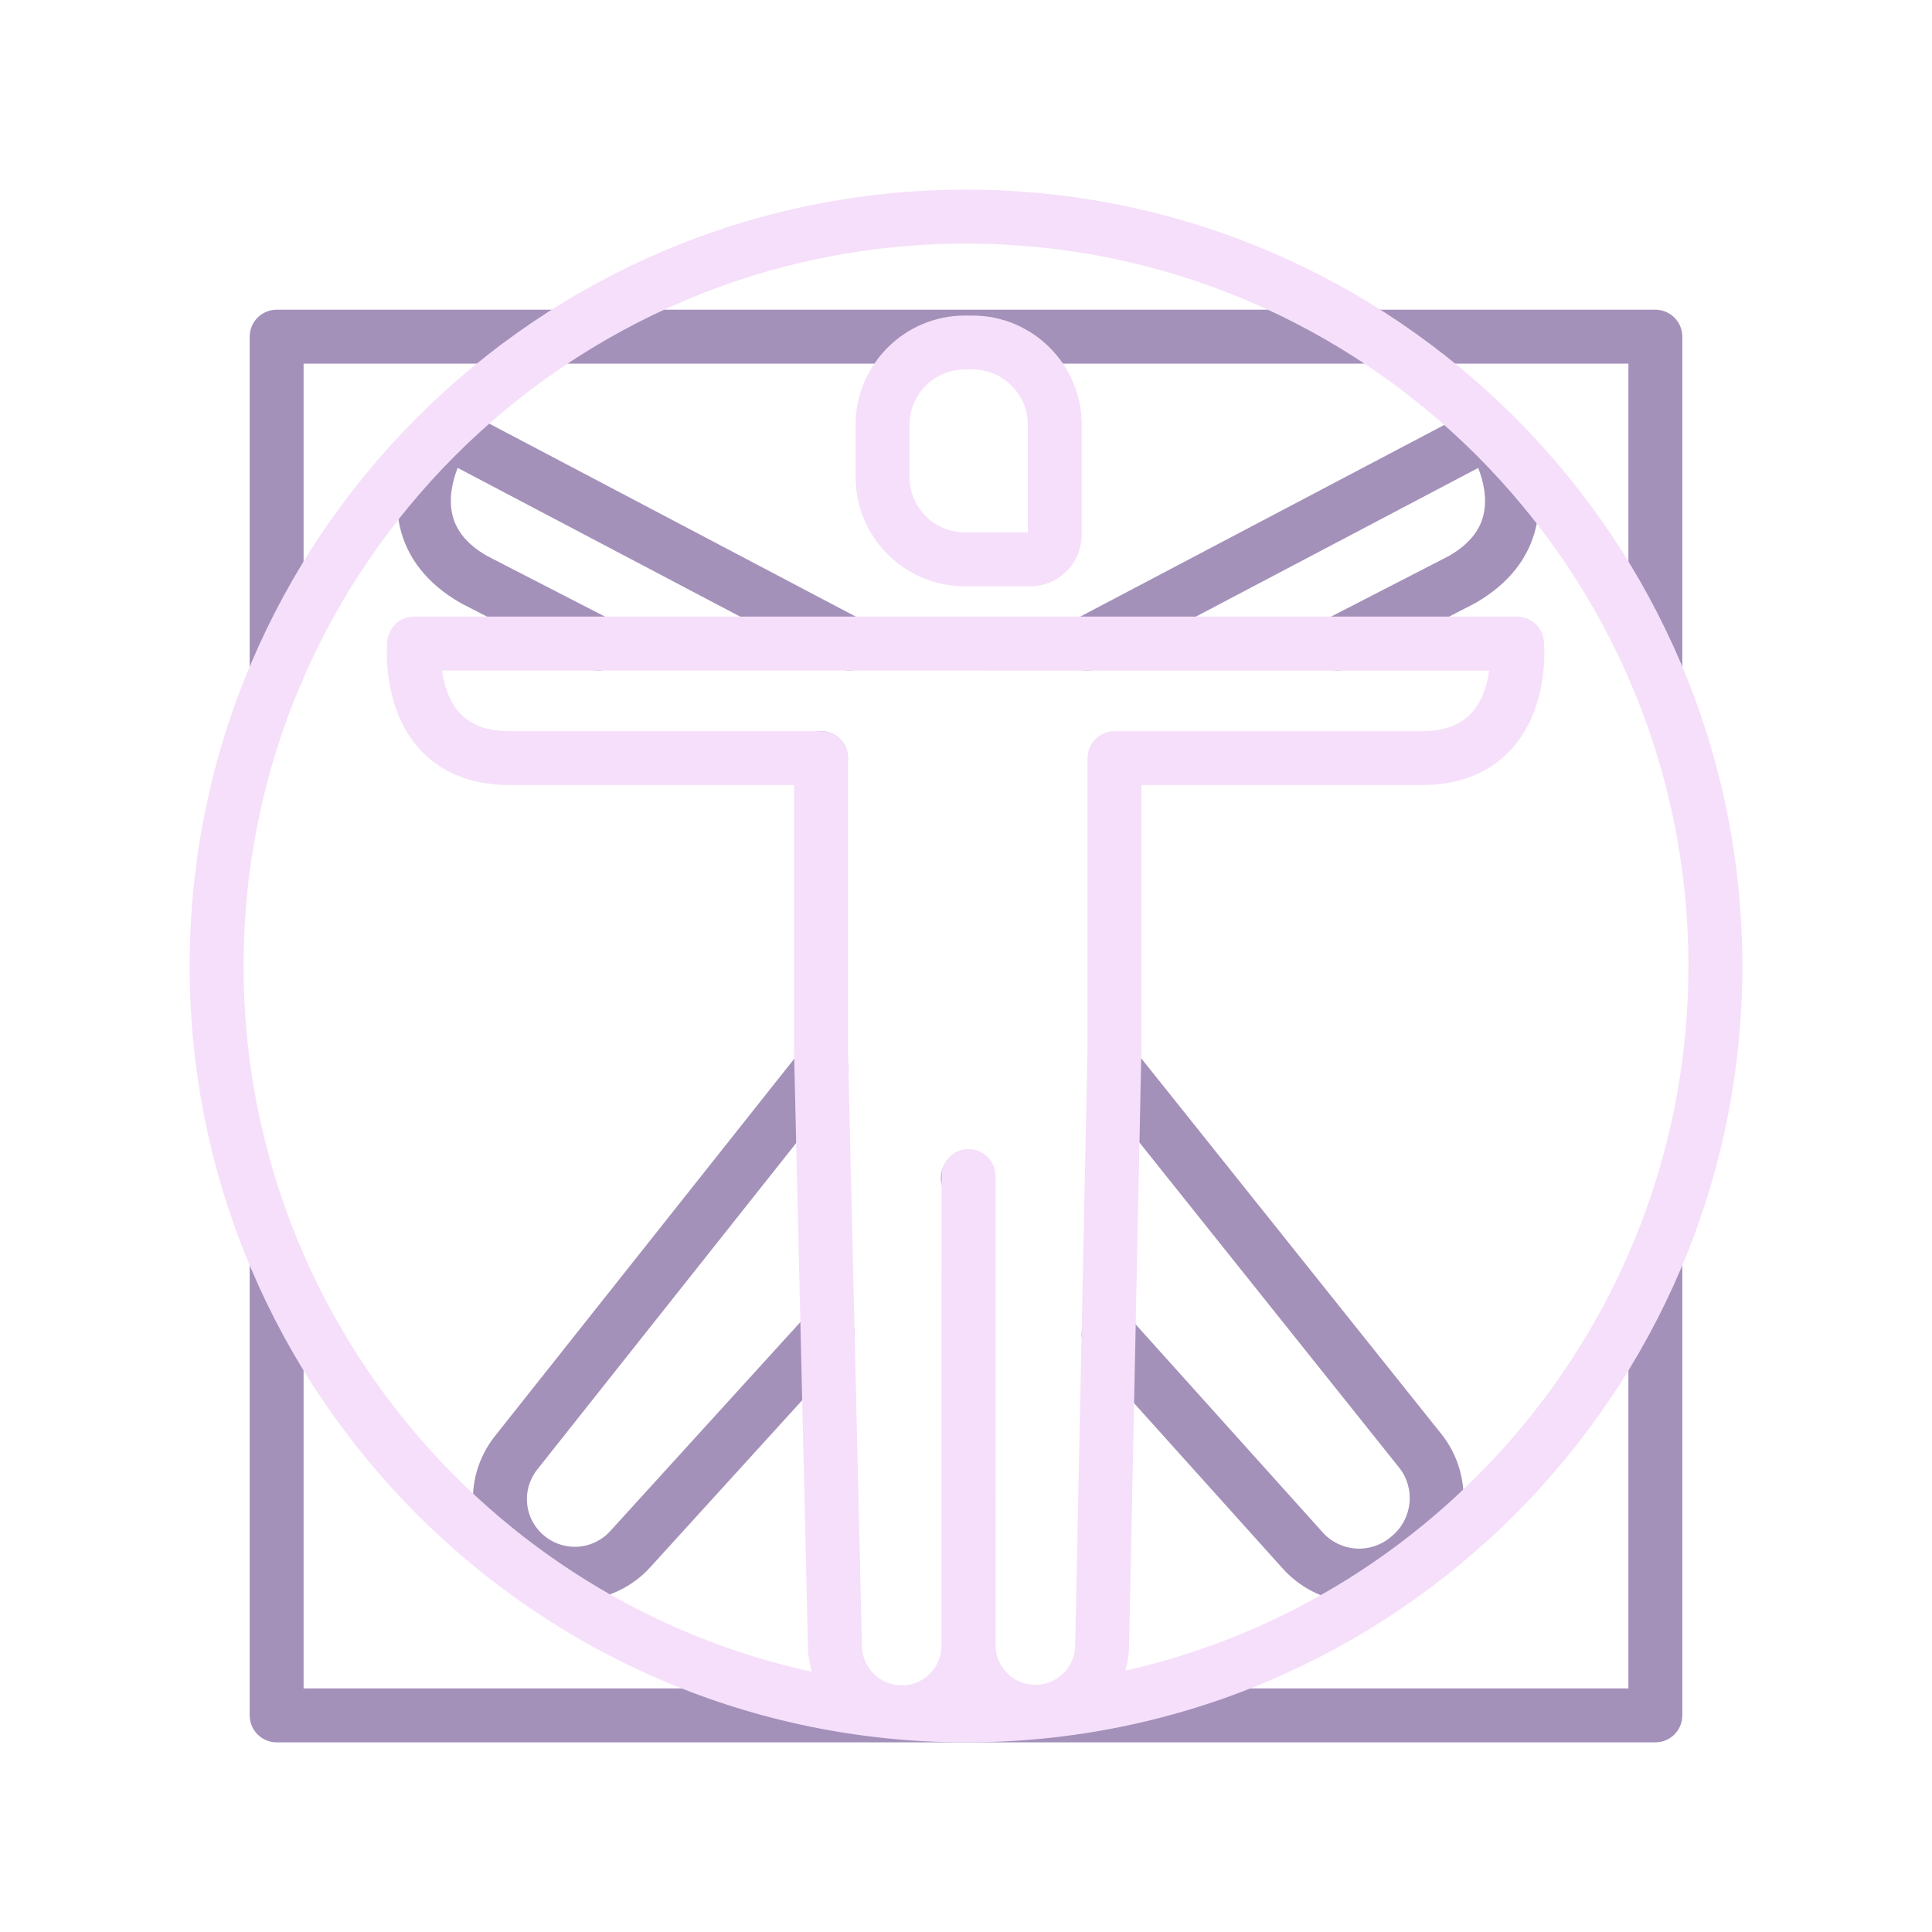
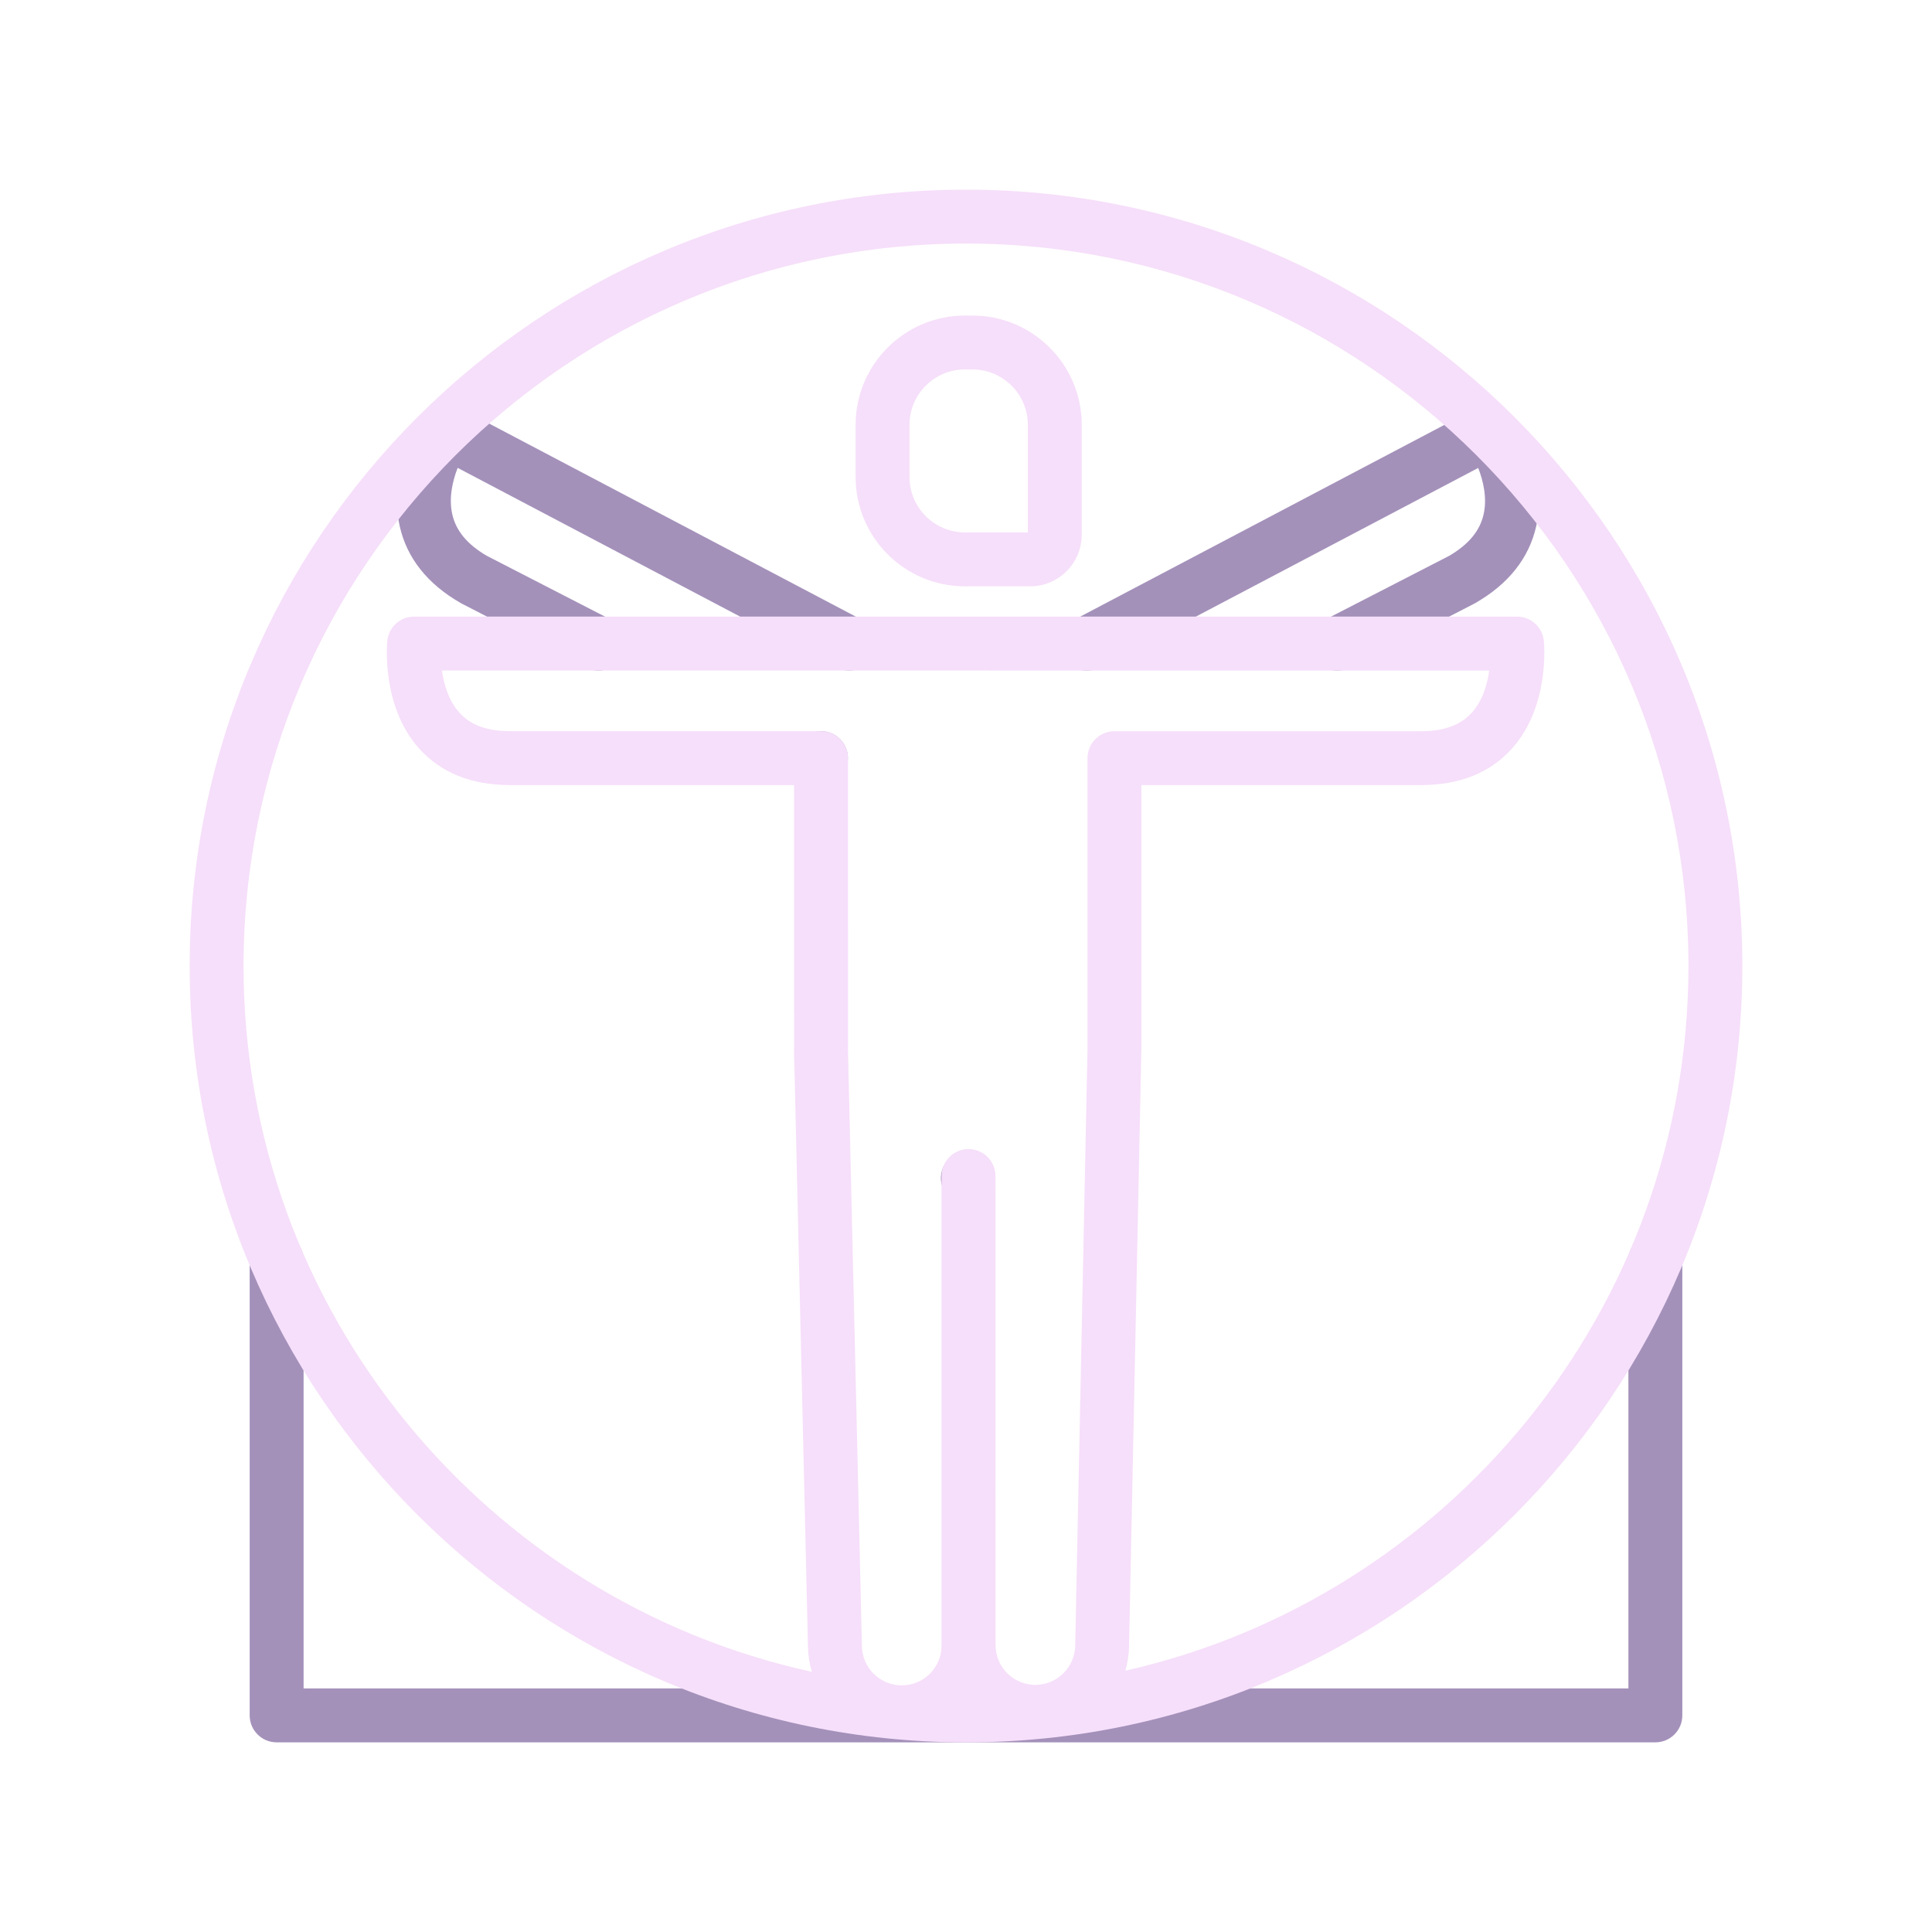
<svg xmlns="http://www.w3.org/2000/svg" id="Warstwa_1" x="0px" y="0px" viewBox="0 0 430 430" style="enable-background:new 0 0 430 430;" xml:space="preserve">
  <style type="text/css"> .st0{fill:#f6dffa;} .st1{fill:#a491ba;} .st2{fill:#a491ba;} .st3{fill:none;} .st4{fill:none;stroke:#f6dffa;stroke-width:12;stroke-linecap:round;stroke-linejoin:round;stroke-miterlimit:10;} .st5{fill:#08A385;} .st6{fill:none;stroke:#a491ba;stroke-width:12;stroke-linecap:round;stroke-linejoin:round;stroke-miterlimit:10;} </style>
  <g>
    <path class="st1" d="M133.18,149.25c-0.92,0-1.86-0.21-2.74-0.67l-27.72-14.26c-0.09-0.04-0.17-0.09-0.25-0.14 c-7.37-4.25-11.92-10-13.51-17.08c-2.8-12.42,5.06-24.01,5.4-24.5c1.72-2.5,5.05-3.32,7.73-1.9l89.7,47.23 c2.93,1.54,4.06,5.17,2.51,8.1c-1.54,2.93-5.17,4.06-8.1,2.51l-84.34-44.41c-1.12,2.88-2.03,6.69-1.19,10.37 c0.84,3.67,3.35,6.68,7.67,9.2l27.58,14.19c2.95,1.52,4.11,5.13,2.59,8.08C137.45,148.06,135.35,149.25,133.18,149.25z" />
    <path class="st1" d="M182.73,174.74L182.73,174.74c-3.32,0-6.01-2.69-6.01-6s2.69-6,6-6s6,2.69,6,6S186.04,174.74,182.73,174.74z" />
    <path class="st1" d="M297.69,149.25c-2.18,0-4.28-1.19-5.34-3.26c-1.52-2.95-0.36-6.56,2.59-8.08l27.58-14.19 c4.32-2.52,6.83-5.53,7.67-9.2c0.85-3.68-0.07-7.49-1.19-10.37l-84.34,44.41c-2.93,1.54-6.56,0.42-8.1-2.51 c-1.54-2.93-0.42-6.56,2.51-8.1l89.7-47.23c2.69-1.42,6.01-0.6,7.73,1.9c0.34,0.49,8.21,12.07,5.41,24.5 c-1.59,7.08-6.14,12.83-13.51,17.08c-0.08,0.05-0.17,0.09-0.25,0.14l-27.71,14.26C299.55,149.04,298.61,149.25,297.69,149.25z" />
-     <path class="st1" d="M368.43,155.49c-3.31,0-6-2.69-6-6V80.93H67.57v68.56c0,3.31-2.69,6-6,6s-6-2.69-6-6V74.93c0-3.31,2.69-6,6-6 h306.86c3.31,0,6,2.69,6,6v74.56C374.43,152.81,371.74,155.49,368.43,155.49z" />
    <path class="st1" d="M368.43,387.79H61.57c-3.31,0-6-2.69-6-6V280.5c0-3.31,2.69-6,6-6s6,2.69,6,6v95.29h294.86V280.5 c0-3.31,2.69-6,6-6s6,2.69,6,6v101.29C374.43,385.11,371.74,387.79,368.43,387.79z" />
    <path class="st0" d="M229.28,130.5h-14.53c-13.41,0-24.32-10.91-24.32-24.32V94.55c0-13.41,10.91-24.32,24.32-24.32h1.69 c13.41,0,24.32,10.91,24.32,24.32v24.46C240.76,125.35,235.61,130.5,229.28,130.5z M214.75,82.23c-6.8,0-12.32,5.53-12.32,12.32 v11.62c0,6.8,5.53,12.32,12.32,12.32h14.01V94.55c0-6.8-5.53-12.32-12.32-12.32H214.75z" />
    <g>
      <path class="st1" d="M215.54,268.33c-1.61,0-3.21-0.64-4.39-1.91l-0.13-0.14c-2.26-2.43-2.12-6.22,0.31-8.48 c2.43-2.26,6.22-2.12,8.48,0.31l0.13,0.14c2.26,2.43,2.12,6.22-0.31,8.48C218.47,267.8,217,268.33,215.54,268.33z" />
-       <path class="st1" d="M302.48,356.69c-6.27,0-12.49-2.58-17.02-7.62l-43.2-48.05c-2.22-2.46-2.01-6.26,0.45-8.47 c2.46-2.21,6.26-2.01,8.47,0.45l43.2,48.05c3.95,4.39,10.58,4.86,15.11,1.08l0.36-0.31c4.54-3.79,5.22-10.59,1.55-15.18 c-21.31-26.65-68.06-85.21-68.06-85.21l9.38-7.49c0,0,46.75,58.55,68.06,85.2c7.72,9.64,6.29,23.94-3.2,31.86l-0.35,0.3 C312.9,354.92,307.68,356.69,302.48,356.69z" />
-       <path class="st1" d="M127.92,356.26c-5.31,0-10.48-1.88-14.55-5.29c-9.45-7.93-10.85-21.73-3.17-31.4l67.9-85.6 c0.11-0.14,0.23-0.28,0.36-0.41c2.29-2.4,6.09-2.5,8.49-0.21c2.3,2.19,2.49,5.77,0.48,8.17l-67.83,85.51 c-3.61,4.55-2.96,11.03,1.49,14.75c1.91,1.6,4.34,2.49,6.83,2.49c3,0,5.86-1.27,7.87-3.47l43.95-48.31 c2.23-2.45,6.02-2.63,8.48-0.4c2.45,2.23,2.63,6.02,0.4,8.48l-43.95,48.31C140.4,353.56,134.29,356.26,127.92,356.26z" />
    </g>
    <path class="st0" d="M215,42.21c-95.28,0-172.79,77.51-172.79,172.79c0,95.28,77.51,172.79,172.79,172.79S387.79,310.28,387.79,215 C387.79,119.72,310.28,42.21,215,42.21z M219.8,149.25c0.02,0,0.04,0,0.06,0h111.59c-0.42,3.02-1.45,6.71-3.92,9.41 c-2.5,2.74-6.17,4.08-11.2,4.08h-68.29c-3.31,0-6,2.69-6,6c0,0.01,0,0.01,0,0.02v64.71c0,0.01,0,0.03,0,0.04l-2.74,132.8 c-0.09,4.62-3.78,8.43-8.4,8.67c-2.46,0.12-4.78-0.73-6.56-2.42c-1.78-1.69-2.76-3.97-2.76-6.43l-0.01-101.52 c0-0.08-0.01-0.16-0.01-0.24l0-2.63c0-3.31-2.69-6-6-6c0,0,0,0,0,0c-3.31,0-6,2.69-6,6l-0.01,104.51c0,2.44-0.97,4.71-2.74,6.4 c-1.77,1.69-4.08,2.56-6.52,2.44c-4.63-0.21-8.34-4-8.45-8.64l-3.1-132.57c0-0.08,0.01-0.16,0.01-0.25l-0.01-64.9 c0-3.31-2.69-6-6-6c-0.02,0-0.03,0-0.05,0h-69.2c-5.04,0-8.7-1.33-11.2-4.08c-2.47-2.71-3.5-6.4-3.92-9.41H219.8z M250.47,371.84 c0.49-1.69,0.78-3.45,0.82-5.28l2.74-132.8c0-0.01,0-0.01,0-0.02c0-0.04,0.01-0.07,0.01-0.11v-58.9h62.29 c8.52,0,15.3-2.71,20.14-8.07c8.51-9.41,7.2-23.43,7.14-24.03c-0.31-3.06-2.89-5.4-5.97-5.4H210.95c-0.02,0-0.04,0-0.06,0H92.17 c-3.08,0-5.66,2.33-5.97,5.4c-0.06,0.59-1.37,14.62,7.14,24.03c4.84,5.35,11.62,8.07,20.14,8.07h63.25l0.01,58.41 c-0.02,0.2-0.02,0.41-0.02,0.62l3.11,132.96c0.04,1.86,0.35,3.65,0.85,5.36C108.46,356.32,54.21,291.88,54.21,215 c0-88.66,72.13-160.79,160.79-160.79S375.79,126.34,375.79,215C375.79,291.47,322.12,355.64,250.47,371.84z" />
  </g>
</svg>